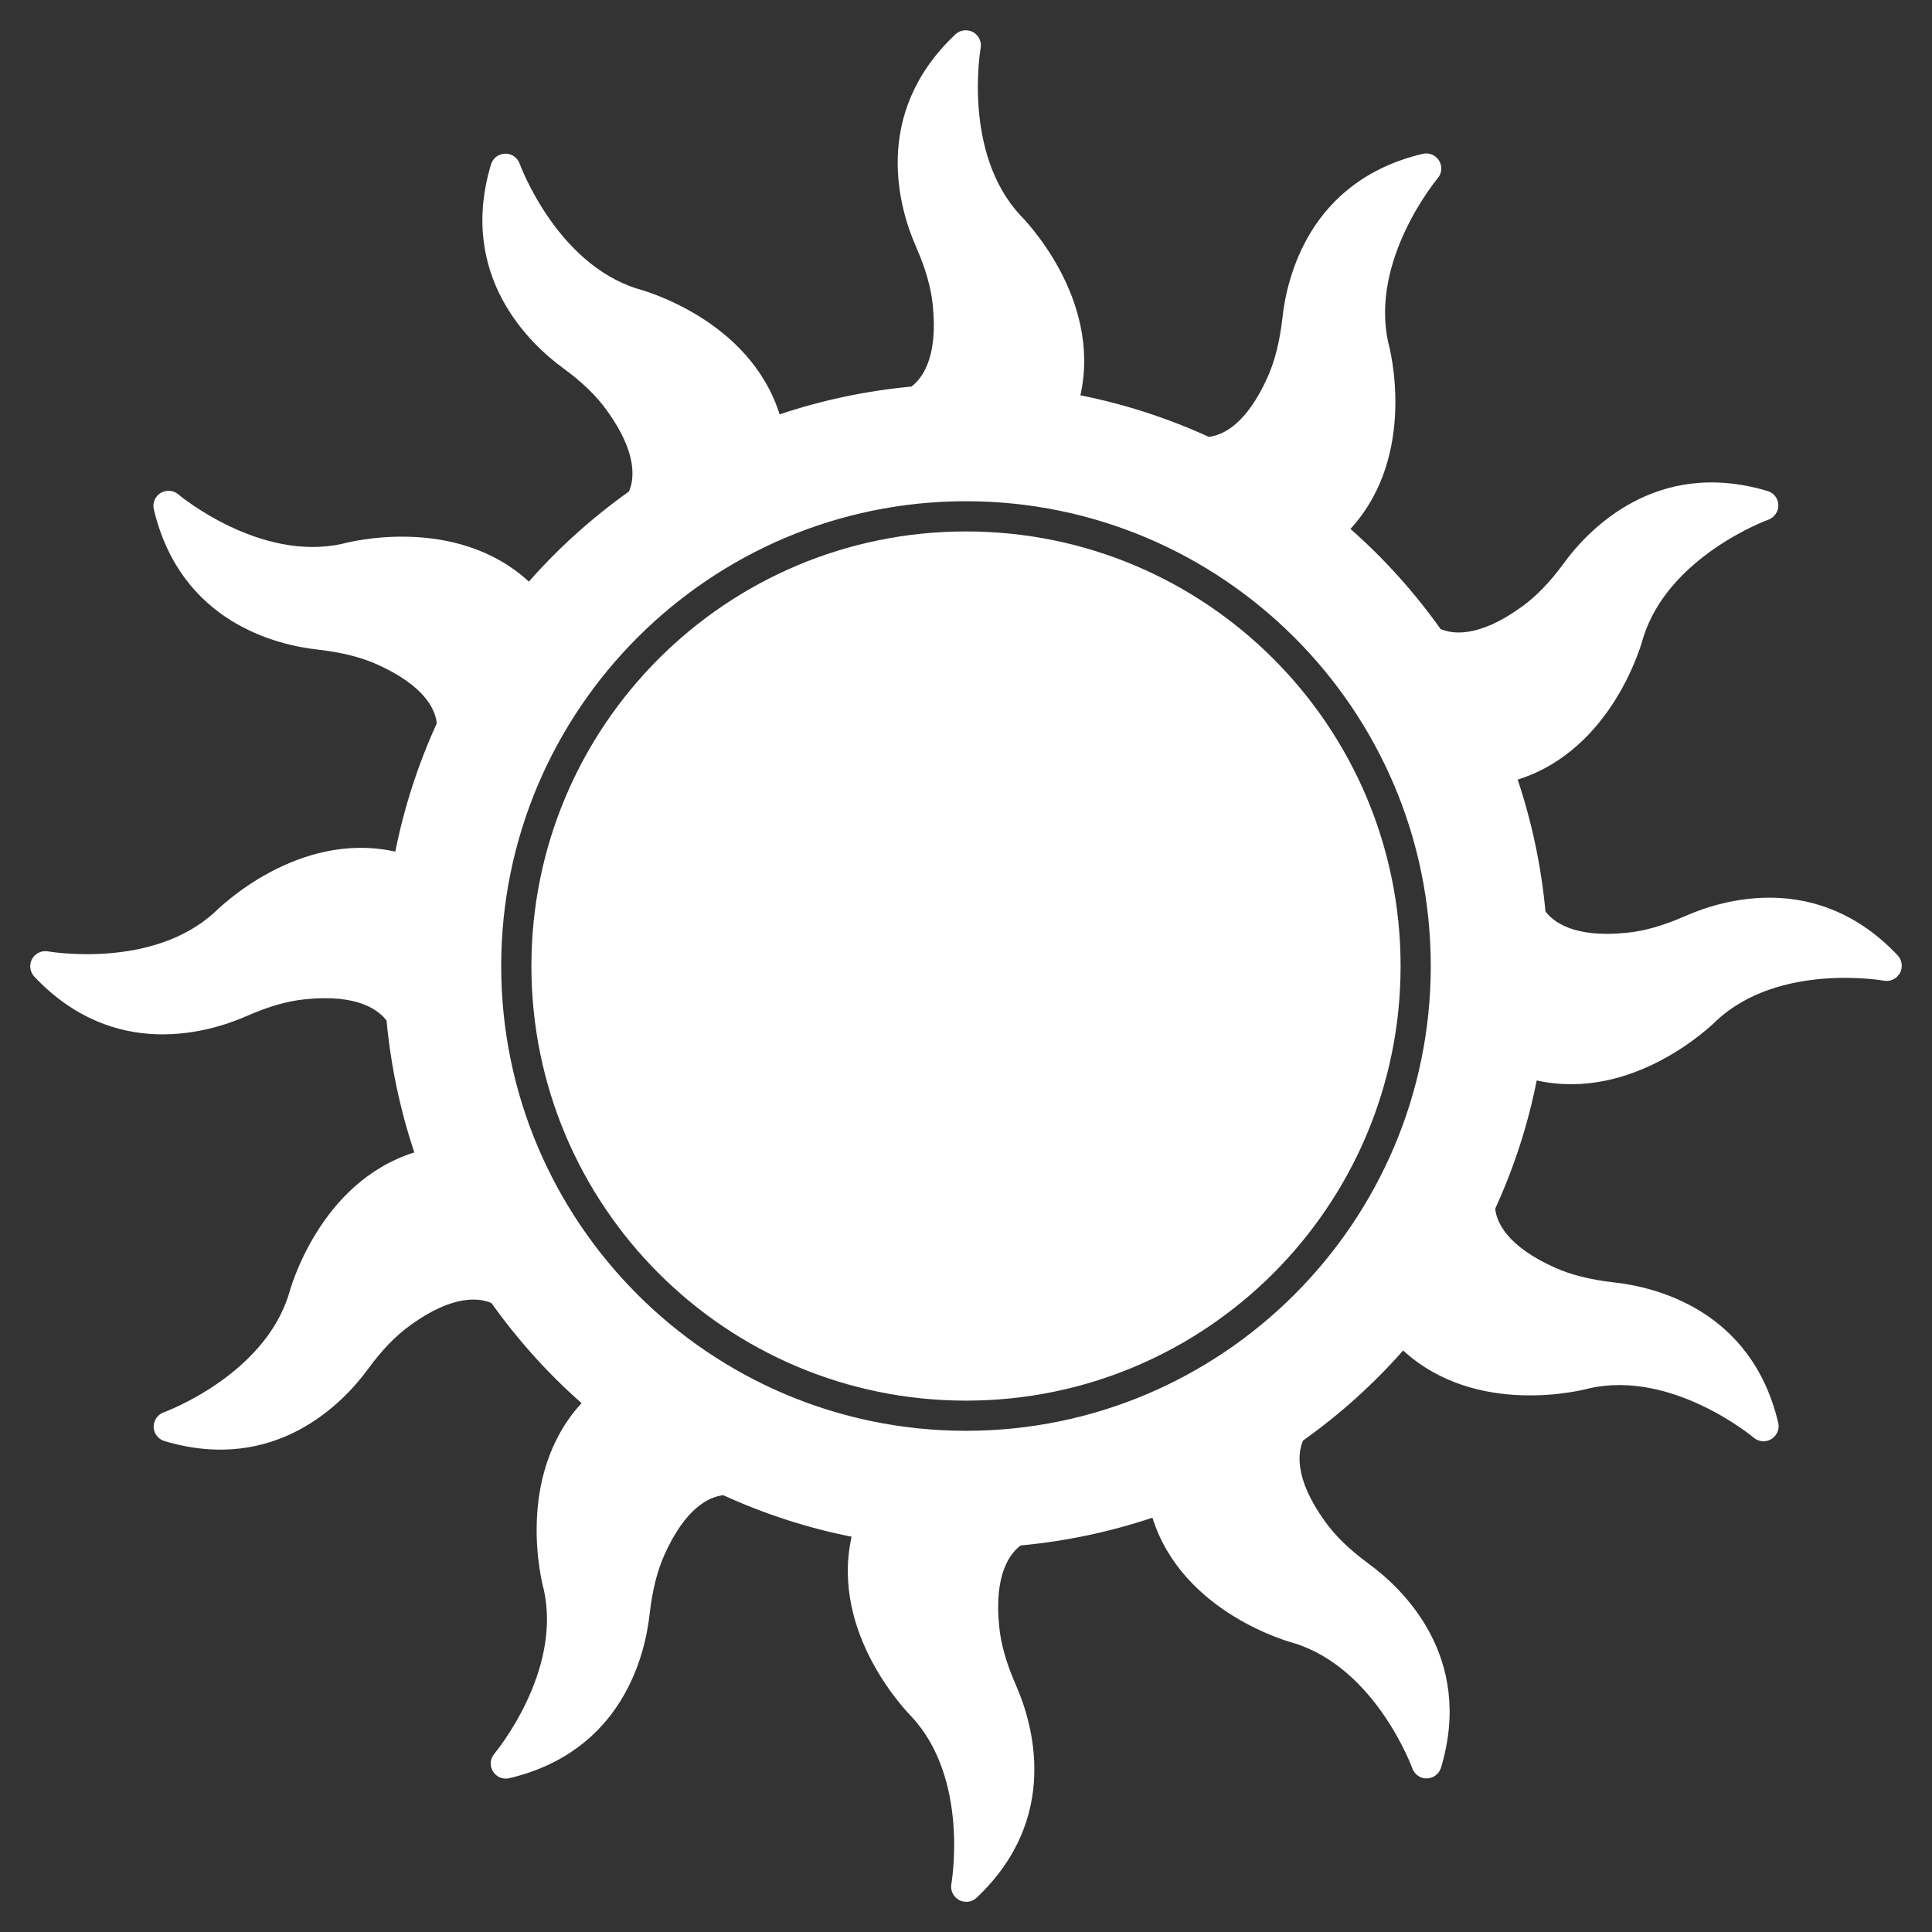
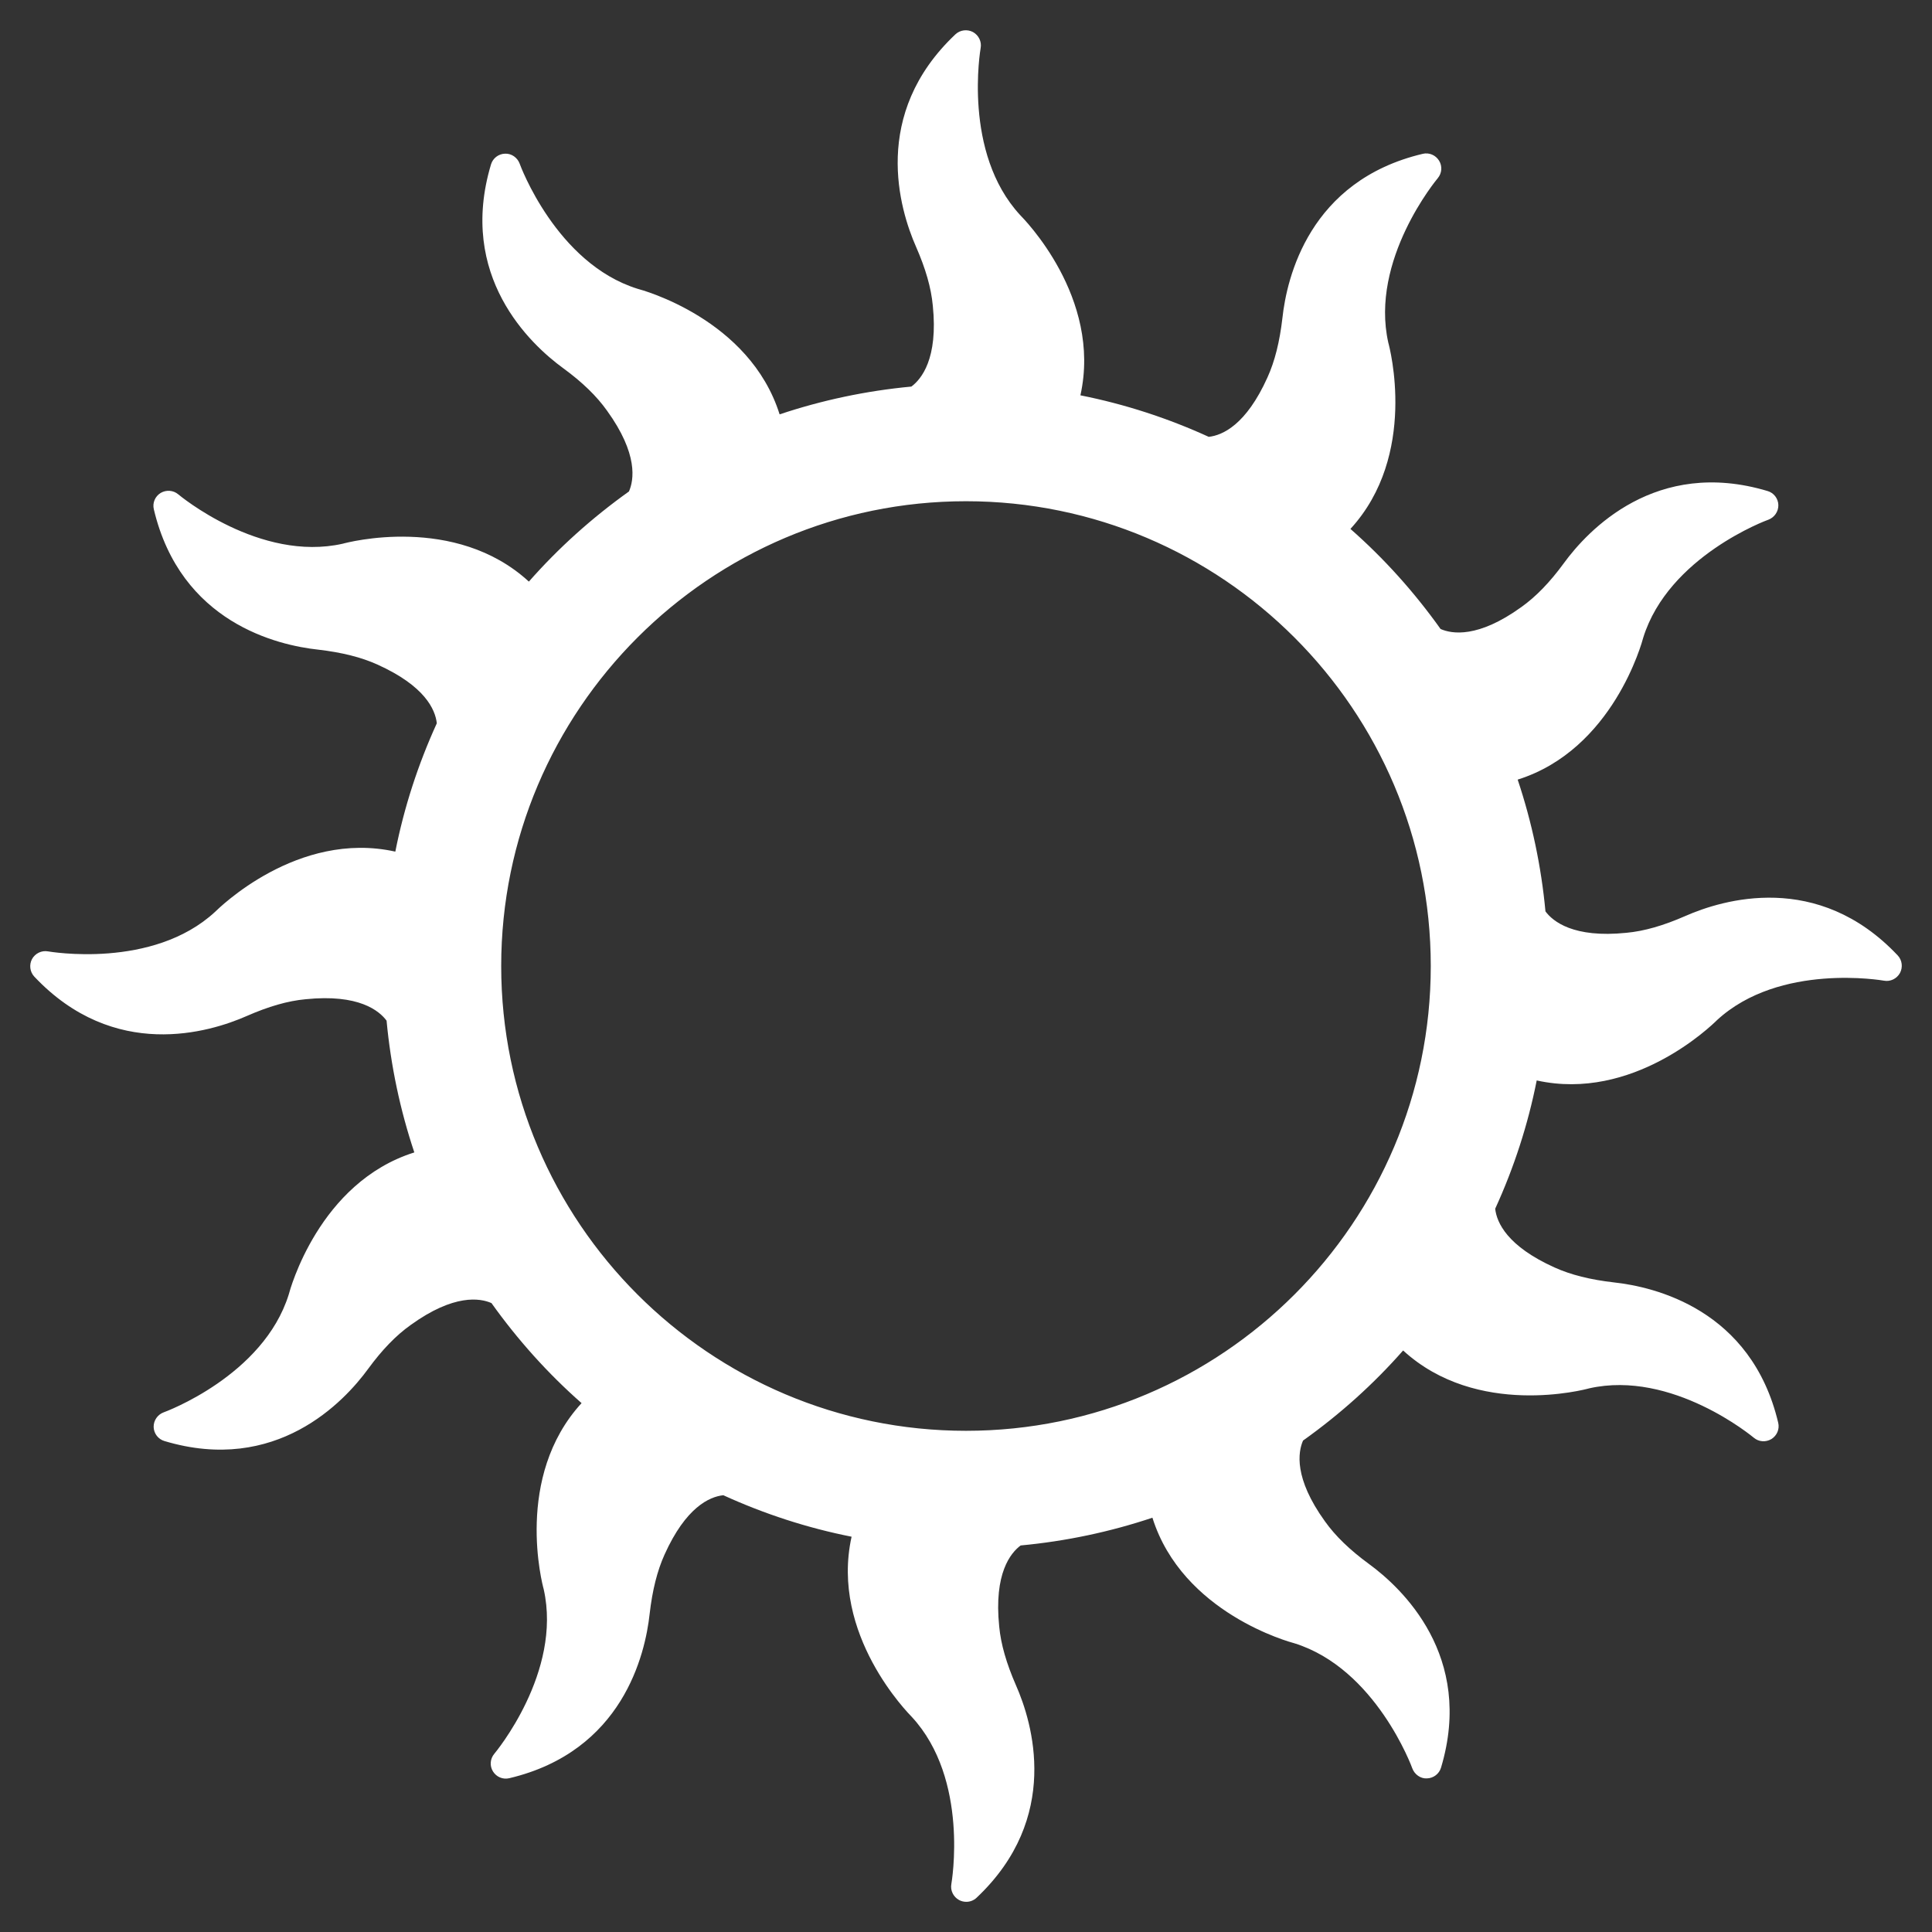
<svg xmlns="http://www.w3.org/2000/svg" fill="none" viewBox="0 0 55 55" height="55" width="55">
  <rect x="0" y="0" width="55" height="55" fill="#333333" stroke="none" />
  <g clip-path="url(#clip0_2132_302)">
-     <path fill="white" d="M27.5 39.873C34.333 39.873 39.872 34.334 39.872 27.501C39.872 20.668 34.333 15.129 27.5 15.129C20.667 15.129 15.128 20.668 15.128 27.501C15.128 34.334 20.667 39.873 27.5 39.873Z" />
    <path fill="white" d="M54.025 27.2C51.748 24.785 49.036 25.61 47.975 26.078C47.356 26.349 46.81 26.508 46.299 26.555C44.791 26.71 44.206 26.229 43.996 25.945C43.876 24.66 43.609 23.401 43.205 22.194C45.925 21.339 46.75 18.267 46.78 18.151C47.502 15.835 50.312 14.803 50.342 14.795C50.514 14.73 50.63 14.563 50.626 14.378C50.622 14.193 50.497 14.03 50.321 13.979C47.141 13.025 45.203 15.096 44.52 16.032C44.121 16.578 43.725 16.986 43.308 17.283C42.075 18.172 41.332 18.048 41.01 17.906C40.262 16.857 39.403 15.899 38.444 15.057C40.374 12.956 39.557 9.879 39.523 9.759C38.99 7.396 40.907 5.101 40.928 5.075C41.048 4.934 41.066 4.732 40.967 4.573C40.868 4.414 40.683 4.336 40.503 4.379C37.271 5.144 36.631 7.907 36.507 9.059C36.429 9.729 36.292 10.283 36.081 10.747C35.475 12.092 34.805 12.393 34.41 12.436C33.245 11.903 32.016 11.504 30.757 11.254C31.376 8.466 29.129 6.214 29.043 6.124C27.397 4.345 27.913 1.397 27.917 1.367C27.951 1.187 27.861 1.002 27.698 0.912C27.535 0.826 27.333 0.852 27.2 0.976C24.785 3.253 25.61 5.965 26.078 7.026C26.349 7.645 26.508 8.191 26.555 8.702C26.71 10.214 26.228 10.794 25.945 11.005C24.66 11.125 23.401 11.392 22.194 11.796C21.338 9.076 18.266 8.251 18.15 8.221C15.834 7.499 14.803 4.689 14.794 4.659C14.73 4.487 14.562 4.366 14.378 4.375C14.193 4.379 14.03 4.504 13.978 4.68C13.024 7.86 15.095 9.798 16.032 10.481C16.578 10.88 16.986 11.276 17.282 11.693C18.172 12.926 18.047 13.669 17.905 13.991C16.857 14.739 15.899 15.598 15.056 16.557C12.955 14.627 9.879 15.444 9.758 15.478C7.395 16.011 5.101 14.095 5.075 14.073C4.933 13.953 4.731 13.94 4.572 14.034C4.413 14.133 4.336 14.318 4.379 14.498C5.144 17.73 7.906 18.37 9.058 18.494C9.728 18.572 10.283 18.709 10.747 18.92C12.092 19.526 12.392 20.196 12.435 20.591C11.903 21.756 11.503 22.985 11.254 24.244C8.465 23.625 6.214 25.872 6.123 25.958C4.344 27.604 1.397 27.088 1.367 27.084C1.186 27.05 1.001 27.14 0.911 27.303C0.825 27.466 0.851 27.668 0.976 27.802C3.253 30.216 5.964 29.391 7.026 28.923C7.644 28.652 8.19 28.493 8.701 28.446C10.214 28.291 10.794 28.773 11.005 29.056C11.125 30.341 11.391 31.6 11.795 32.807C9.075 33.662 8.25 36.735 8.22 36.851C7.498 39.167 4.688 40.198 4.658 40.207C4.486 40.271 4.37 40.439 4.374 40.623C4.379 40.808 4.503 40.971 4.68 41.023C7.859 41.977 9.797 39.906 10.48 38.969C10.88 38.423 11.275 38.015 11.692 37.719C12.925 36.829 13.669 36.954 13.991 37.096C14.739 38.144 15.598 39.102 16.556 39.944C14.627 42.046 15.443 45.122 15.478 45.242C16.01 47.606 14.094 49.9 14.072 49.926C13.952 50.068 13.935 50.27 14.034 50.429C14.133 50.588 14.317 50.665 14.498 50.622C17.729 49.857 18.369 47.094 18.494 45.943C18.571 45.273 18.709 44.718 18.919 44.254C19.525 42.909 20.196 42.608 20.591 42.566C21.755 43.098 22.984 43.498 24.243 43.747C23.625 46.536 25.872 48.787 25.958 48.878C27.603 50.657 27.088 53.604 27.083 53.634C27.049 53.815 27.139 54 27.303 54.09C27.367 54.124 27.436 54.141 27.509 54.141C27.612 54.141 27.719 54.103 27.801 54.025C30.216 51.748 29.391 49.037 28.922 47.975C28.652 47.357 28.493 46.811 28.445 46.3C28.291 44.787 28.772 44.207 29.056 43.996C30.34 43.876 31.599 43.61 32.807 43.206C33.662 45.926 36.734 46.751 36.85 46.781C39.166 47.503 40.197 50.313 40.206 50.343C40.27 50.515 40.442 50.639 40.623 50.627C40.808 50.622 40.971 50.498 41.023 50.321C41.976 47.142 39.905 45.204 38.969 44.521C38.423 44.121 38.015 43.726 37.718 43.309C36.829 42.076 36.953 41.332 37.095 41.01C38.144 40.263 39.102 39.403 39.944 38.445C42.045 40.374 45.122 39.558 45.242 39.523C47.605 38.991 49.9 40.907 49.926 40.928C50.067 41.049 50.269 41.062 50.428 40.967C50.587 40.868 50.665 40.684 50.622 40.503C49.857 37.272 47.094 36.632 45.942 36.507C45.272 36.43 44.718 36.292 44.254 36.082C42.909 35.476 42.608 34.805 42.565 34.41C43.098 33.246 43.498 32.017 43.747 30.758C46.48 31.364 48.705 29.215 48.882 29.039C50.665 27.398 53.604 27.913 53.634 27.918C53.814 27.952 53.999 27.862 54.089 27.698C54.175 27.535 54.15 27.333 54.025 27.2ZM27.5 40.732C20.204 40.732 14.268 34.796 14.268 27.501C14.268 20.205 20.204 14.269 27.5 14.269C34.795 14.269 40.731 20.205 40.731 27.501C40.731 34.796 34.795 40.732 27.5 40.732Z" />
  </g>
  <defs>
    <clipPath id="clip0_2132_302">
      <rect transform="translate(0 0.001)" fill="white" height="55" width="55" />
    </clipPath>
  </defs>
</svg>